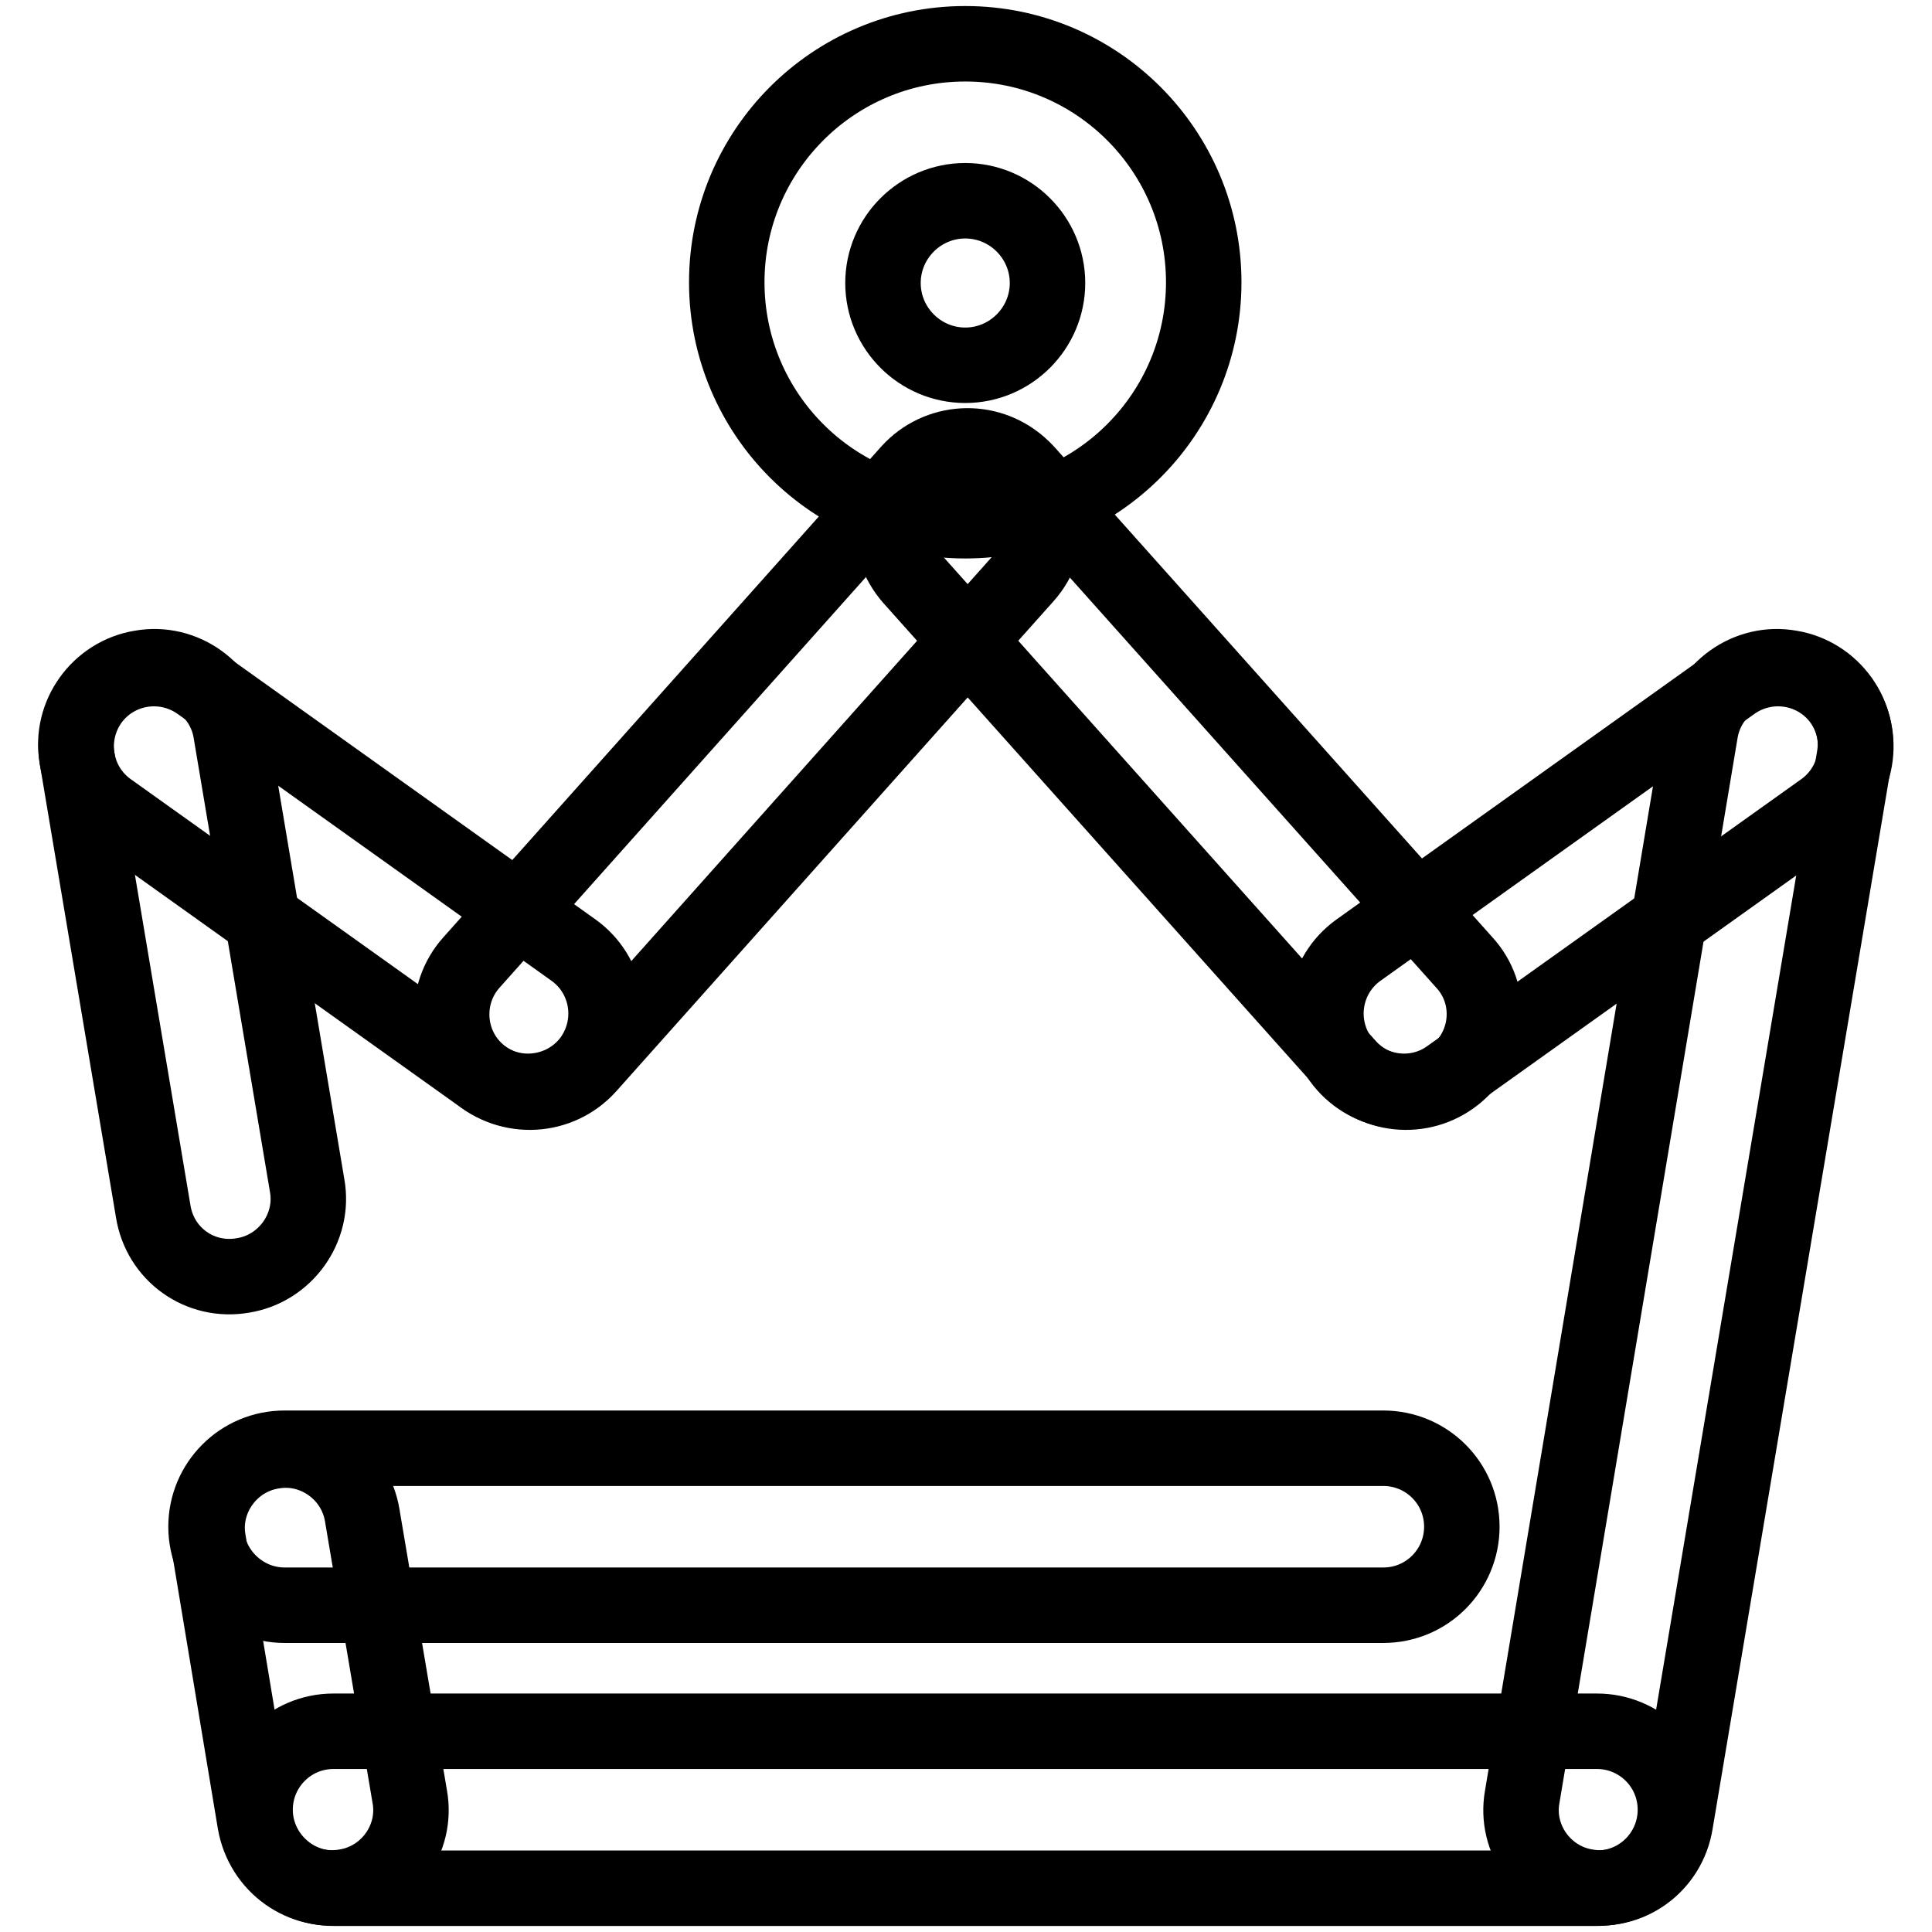
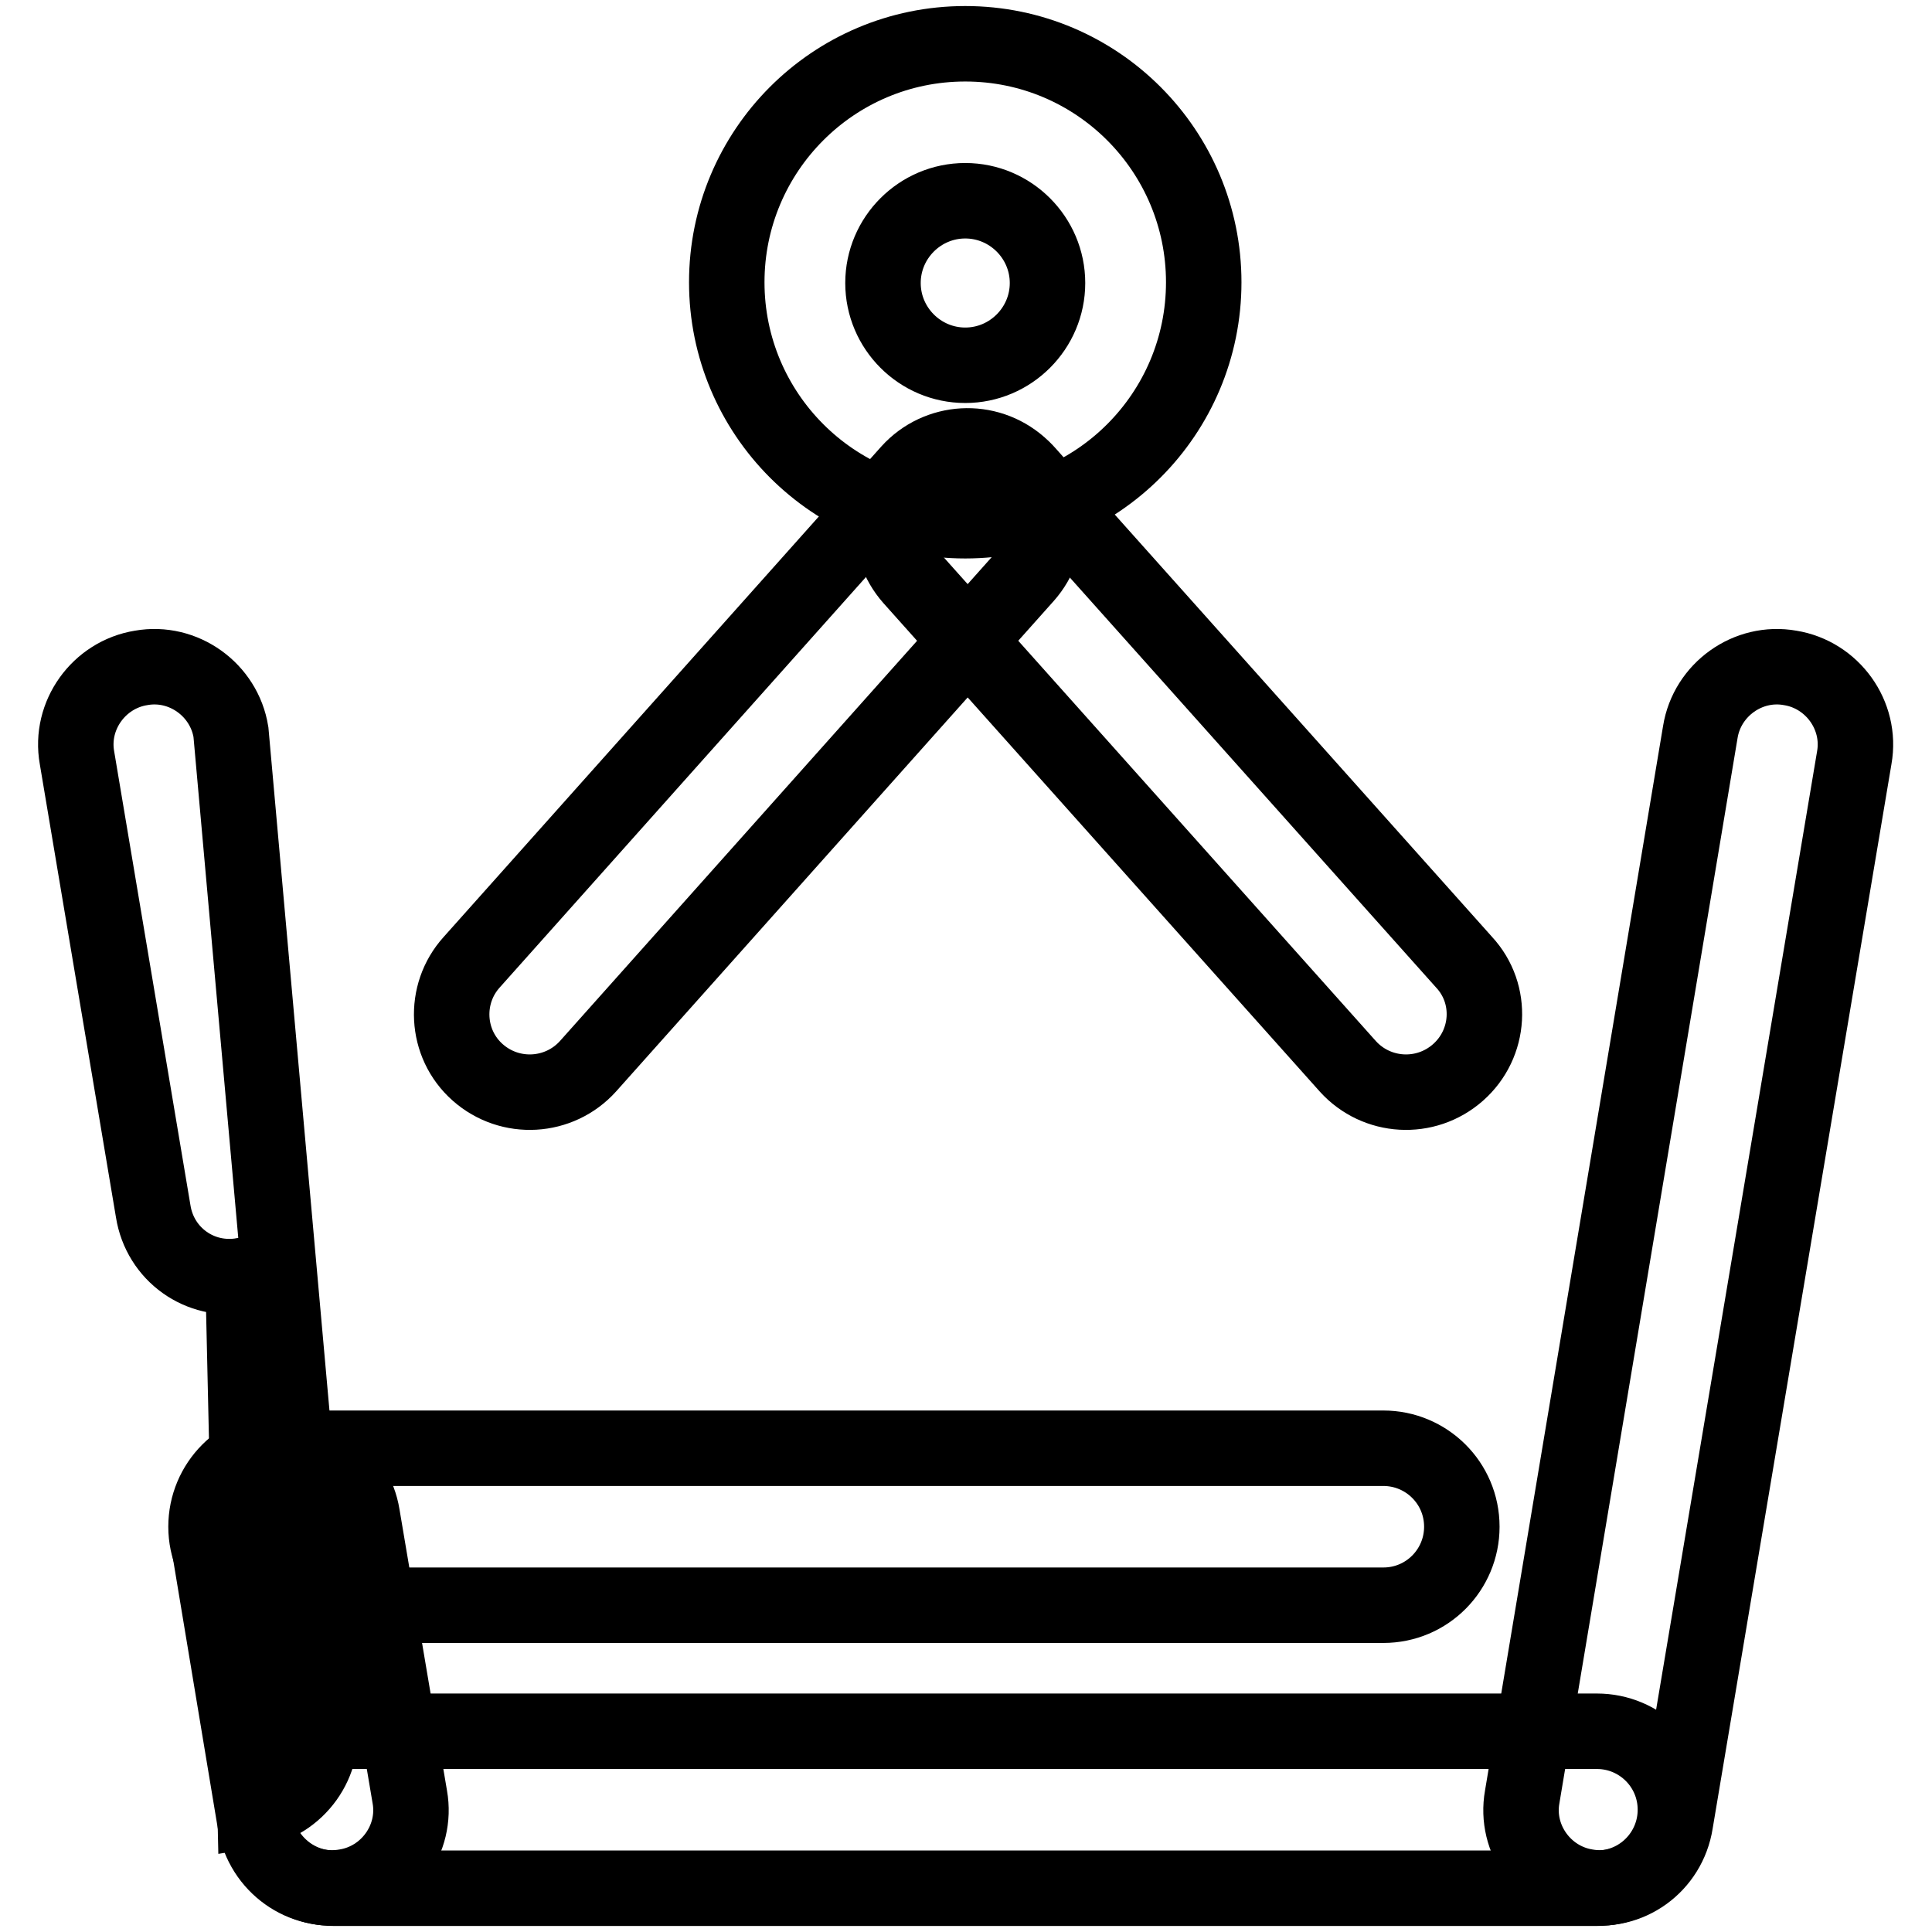
<svg xmlns="http://www.w3.org/2000/svg" version="1.1" x="0px" y="0px" viewBox="0 0 256 256" enable-background="new 0 0 256 256" xml:space="preserve">
  <g>
    <path stroke-width="10" fill-opacity="0" stroke="#000000" d="M27.3,202.3c0-5.7,4.6-10.4,10.4-10.4h145.6c5.7,0,10.4,4.6,10.4,10.4c0,5.7-4.6,10.4-10.4,10.4H37.7 C32,212.7,27.3,208,27.3,202.3z M210.2,250c-5.6-0.9-9.5-6.3-8.5-11.9L225.3,97c0.9-5.6,6.3-9.5,11.9-8.5c5.6,0.9,9.5,6.3,8.5,11.9 l-23.7,141.1C221.1,247.2,215.8,251,210.2,250z" />
    <path stroke-width="10" fill-opacity="0" stroke="#000000" d="M45.8,250c5.6-0.9,9.5-6.3,8.5-11.9L48,200.8c-0.9-5.6-6.3-9.5-11.9-8.5c-5.6,0.9-9.5,6.3-8.5,11.9 l6.2,37.3C34.8,247.2,40.1,251,45.8,250z" />
-     <path stroke-width="10" fill-opacity="0" stroke="#000000" d="M33.8,239.8c0-5.7,4.6-10.4,10.4-10.4h167.4c5.7,0,10.4,4.6,10.4,10.4c0,5.7-4.6,10.4-10.4,10.4H44.2 C38.5,250.2,33.8,245.5,33.8,239.8z M32.2,169c5.6-0.9,9.5-6.3,8.5-11.9L30.6,97c-0.9-5.6-6.3-9.5-11.9-8.5 c-5.6,0.9-9.5,6.3-8.5,11.9l10.1,60.1C21.2,166.2,26.5,170,32.2,169z" />
-     <path stroke-width="10" fill-opacity="0" stroke="#000000" d="M78.4,140.3c3.3-4.7,2.2-11.1-2.4-14.4L26.4,90.5c-4.7-3.3-11.1-2.2-14.4,2.4c-3.3,4.7-2.2,11.1,2.4,14.4 L64,142.7C68.6,146,75.1,144.9,78.4,140.3L78.4,140.3z M177.6,140.3c-3.3-4.7-2.2-11.1,2.4-14.4l49.6-35.4 c4.7-3.3,11.1-2.2,14.4,2.4c3.3,4.7,2.2,11.1-2.4,14.4L192,142.7C187.4,146,180.9,144.9,177.6,140.3L177.6,140.3z" />
+     <path stroke-width="10" fill-opacity="0" stroke="#000000" d="M33.8,239.8c0-5.7,4.6-10.4,10.4-10.4h167.4c5.7,0,10.4,4.6,10.4,10.4c0,5.7-4.6,10.4-10.4,10.4H44.2 C38.5,250.2,33.8,245.5,33.8,239.8z c5.6-0.9,9.5-6.3,8.5-11.9L30.6,97c-0.9-5.6-6.3-9.5-11.9-8.5 c-5.6,0.9-9.5,6.3-8.5,11.9l10.1,60.1C21.2,166.2,26.5,170,32.2,169z" />
    <path stroke-width="10" fill-opacity="0" stroke="#000000" d="M63.3,142.1c4.3,3.8,10.8,3.4,14.6-0.8l58-65c3.8-4.3,3.4-10.8-0.8-14.6c-4.3-3.8-10.8-3.4-14.6,0.8l-58,65 C58.7,131.7,59,138.3,63.3,142.1z" />
    <path stroke-width="10" fill-opacity="0" stroke="#000000" d="M193.2,142.1c-4.3,3.8-10.8,3.4-14.6-0.8l-57.8-64.7c-3.8-4.3-3.4-10.8,0.8-14.6c4.3-3.8,10.8-3.4,14.6,0.8 l57.8,64.7C197.9,131.7,197.5,138.3,193.2,142.1L193.2,142.1z" />
    <path stroke-width="10" fill-opacity="0" stroke="#000000" d="M127.9,5.8c-17.5,0-31.6,14.2-31.6,31.6S110.4,69,127.9,69c17.5,0,31.6-14.2,31.6-31.6S145.4,5.8,127.9,5.8 z M127.9,48.4c-6,0-10.9-4.9-10.9-10.9c0-6,4.9-10.9,10.9-10.9c6,0,10.9,4.9,10.9,10.9C138.8,43.5,133.9,48.4,127.9,48.4z" />
  </g>
</svg>